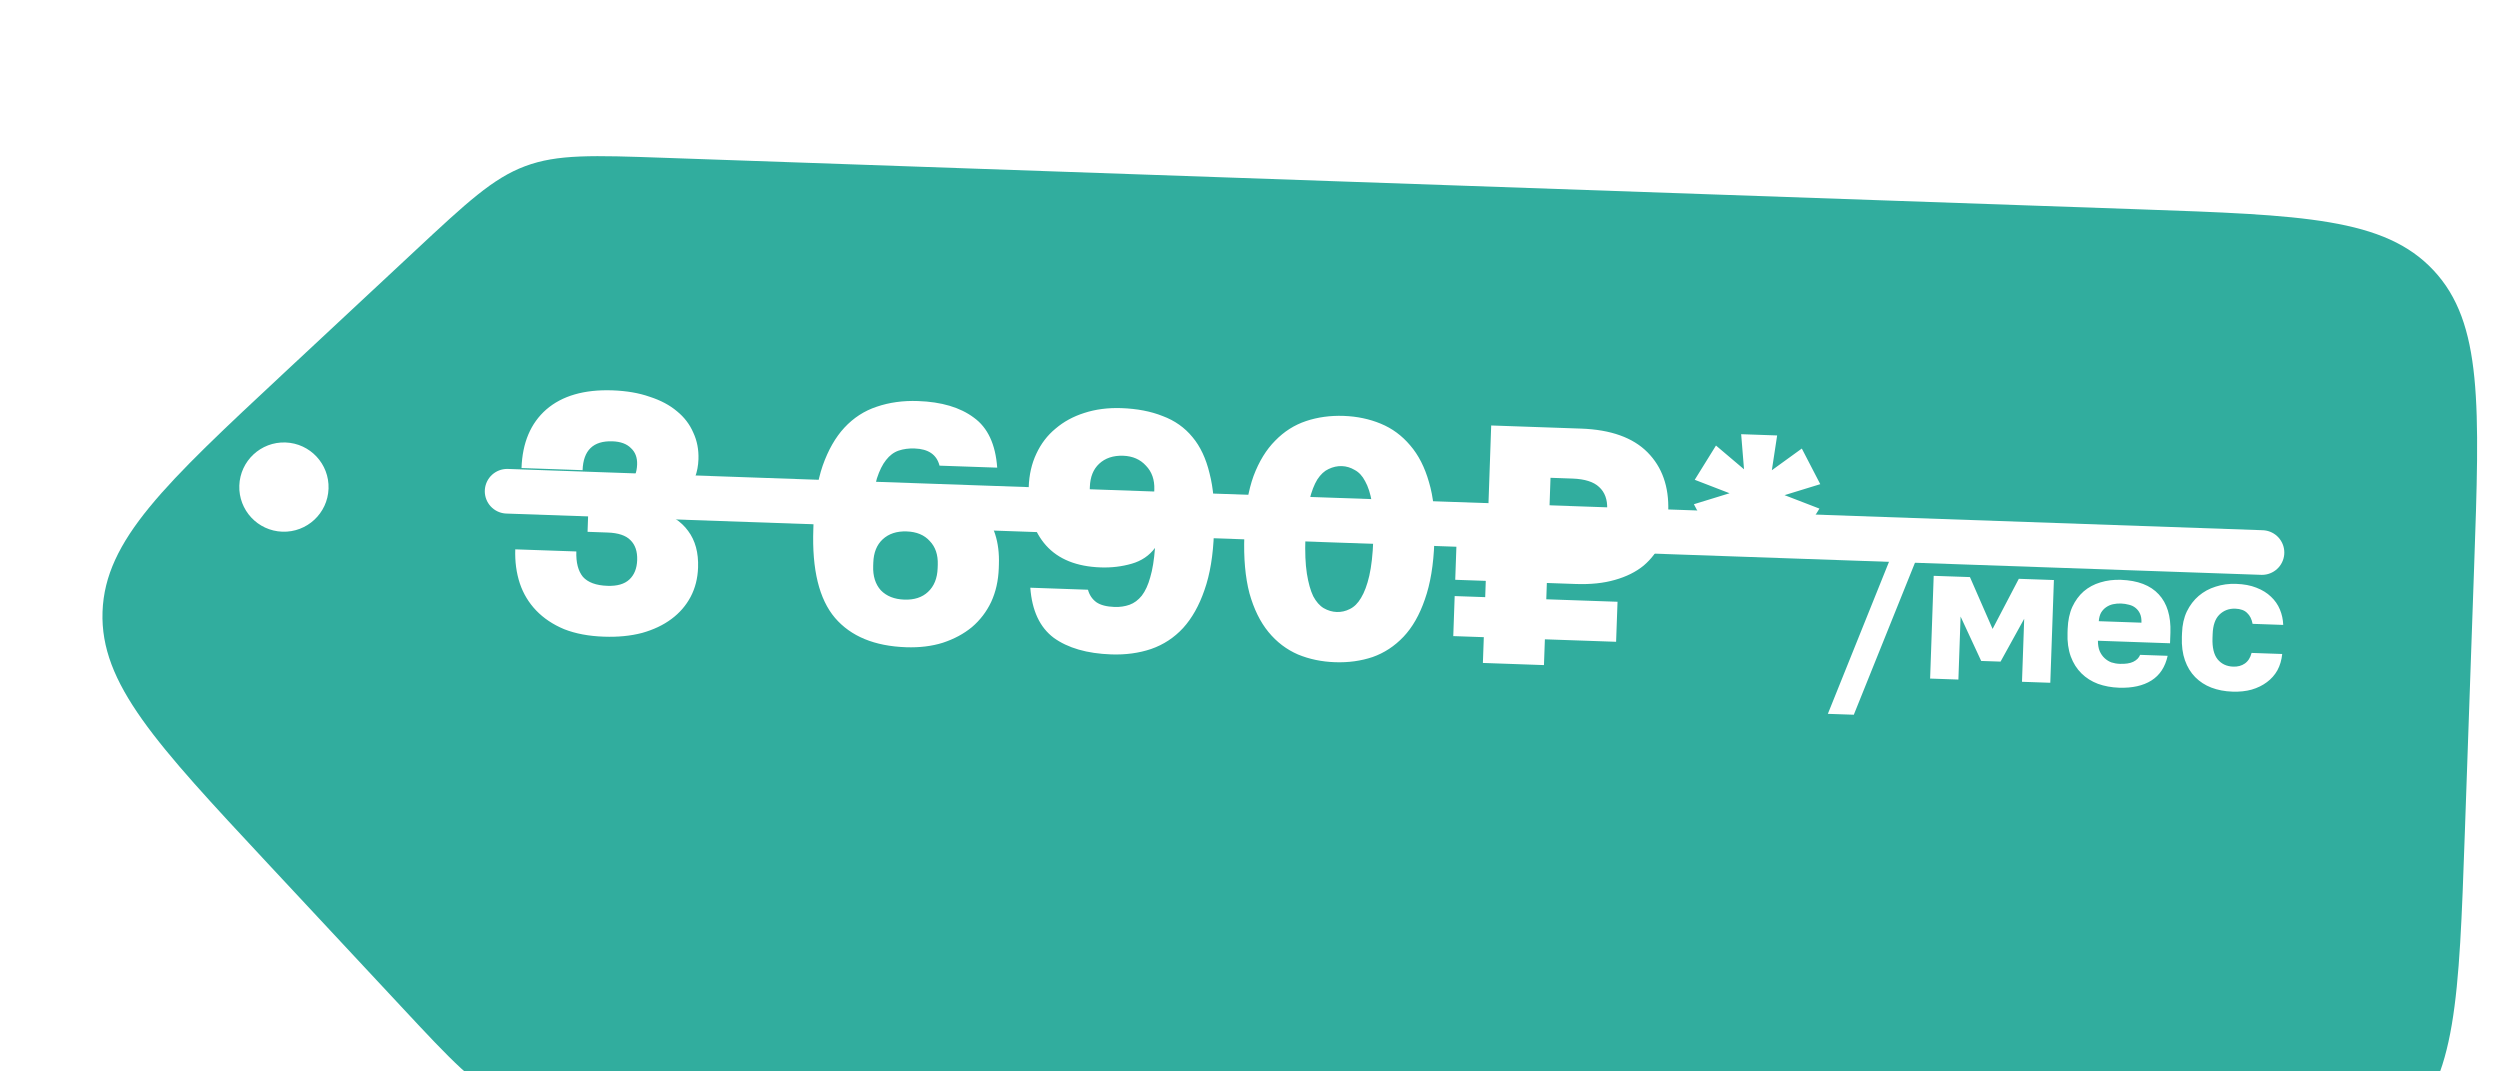
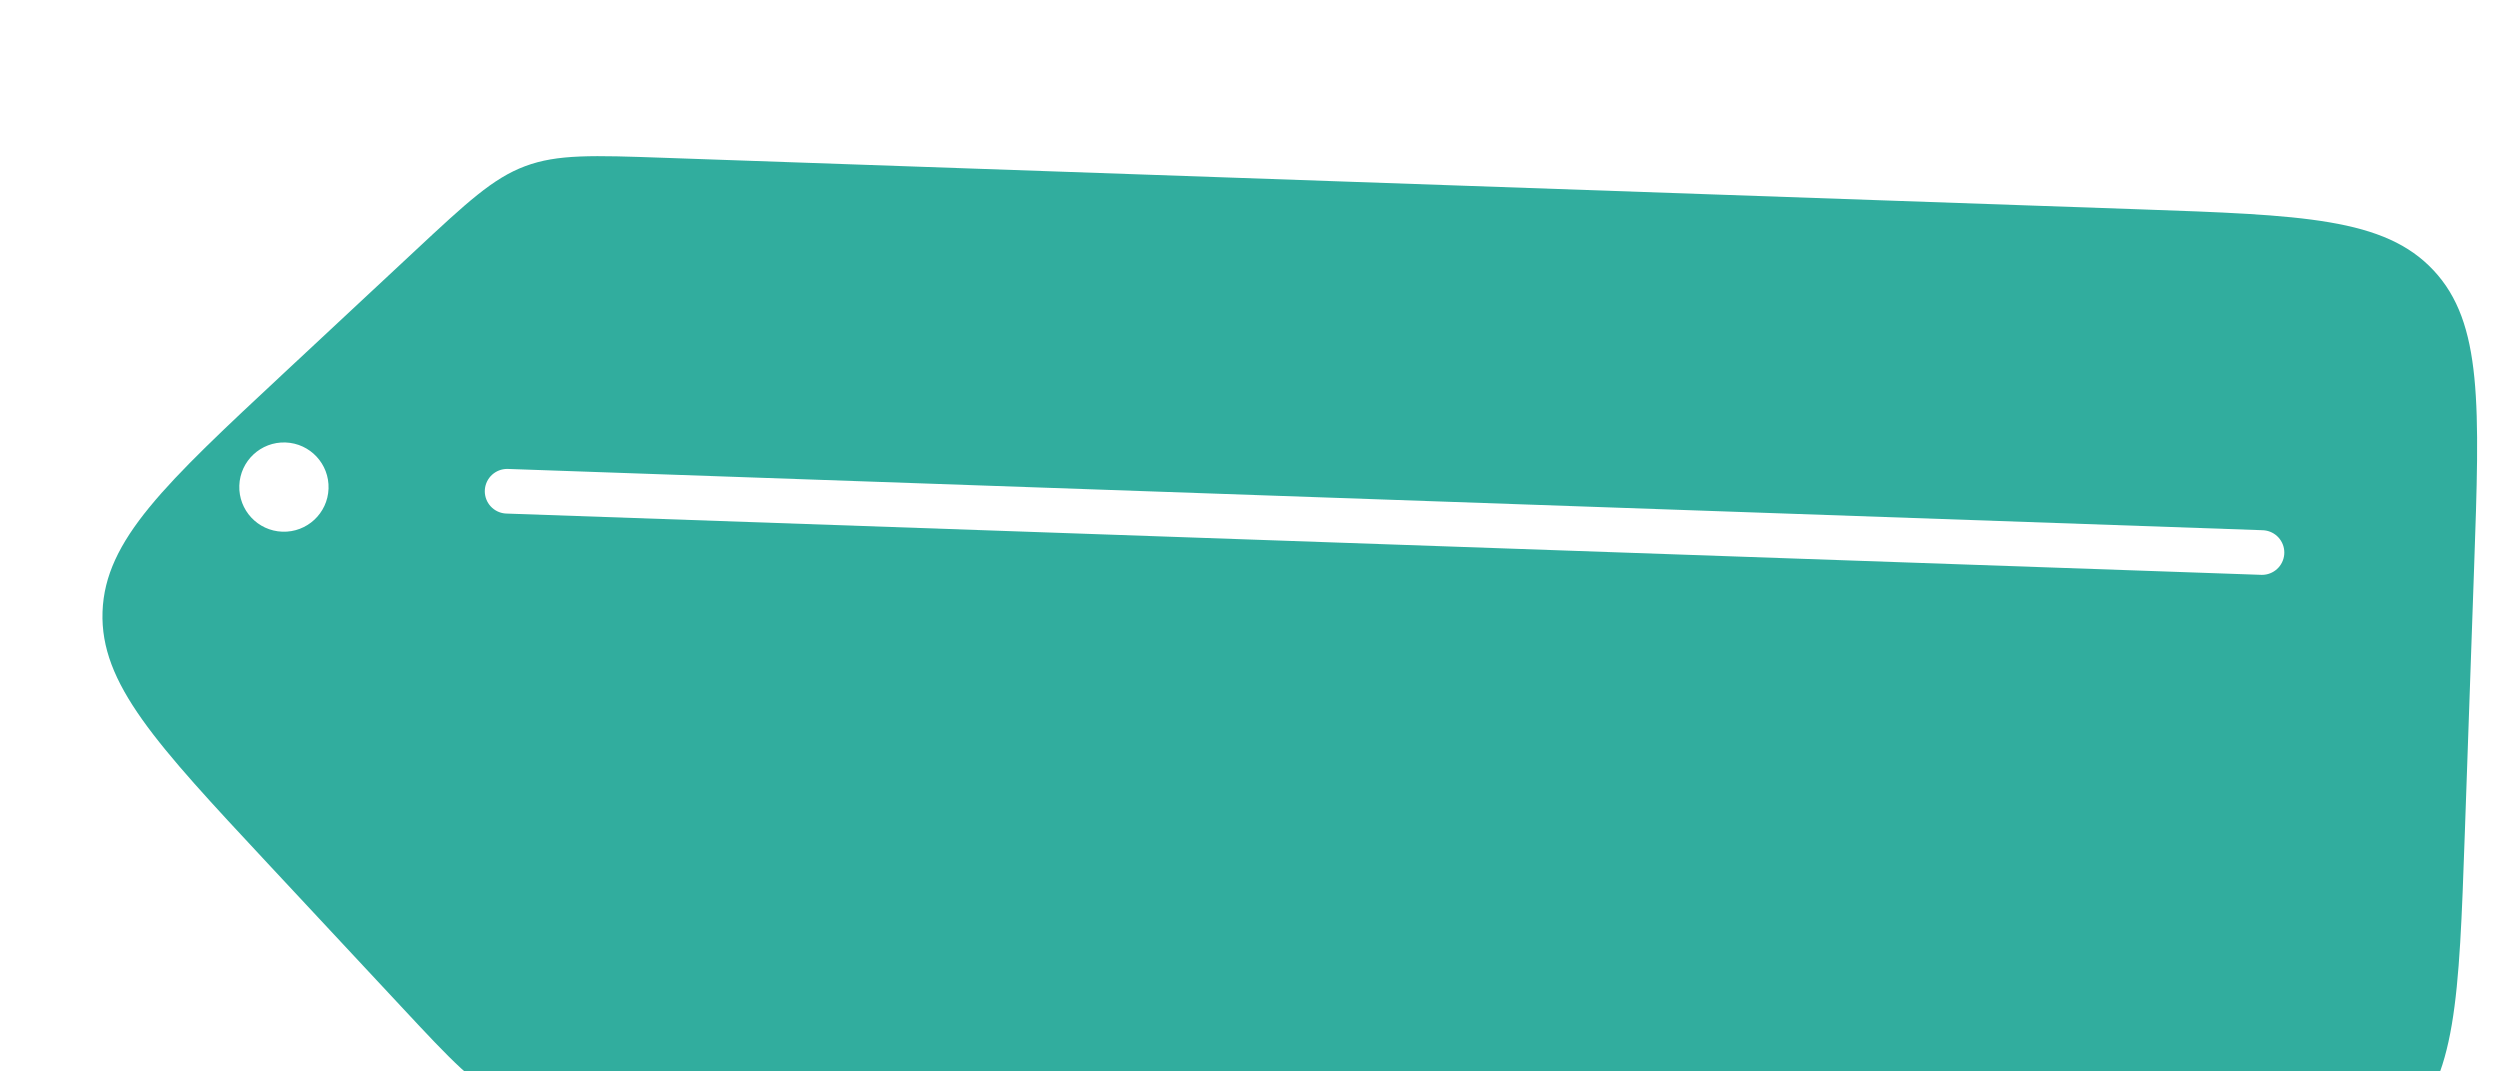
<svg xmlns="http://www.w3.org/2000/svg" width="84" height="36" viewBox="0 0 84 36" fill="none">
  <g filter="url(#filter0_i_2007_667)">
    <path d="M82.816 24.047L83.129 15.094C83.321 9.6 83.417 6.853 81.77 5.087C80.123 3.321 77.376 3.225 71.882 3.033L22.305 1.302C19.924 1.218 18.733 1.177 17.646 1.583C16.56 1.989 15.688 2.802 13.945 4.427L9.559 8.517C5.539 12.266 3.529 14.141 3.445 16.555C3.36 18.968 5.235 20.978 8.984 24.999L13.534 29.878L13.534 29.878C15.159 31.621 15.972 32.492 17.027 32.974C18.083 33.454 19.274 33.496 21.655 33.579L70.755 35.294C76.249 35.486 78.996 35.582 80.762 33.934C82.529 32.287 82.624 29.54 82.816 24.047Z" fill="#31AD9E" />
  </g>
-   <path d="M20.292 21.392C19.783 21.375 19.337 21.291 18.954 21.14C18.579 20.983 18.267 20.774 18.017 20.514C17.768 20.254 17.584 19.951 17.467 19.605C17.35 19.25 17.299 18.868 17.313 18.458L19.365 18.529C19.352 18.902 19.426 19.186 19.586 19.382C19.755 19.57 20.029 19.671 20.409 19.684C20.736 19.696 20.982 19.625 21.147 19.471C21.312 19.317 21.4 19.099 21.409 18.818C21.419 18.529 21.344 18.306 21.182 18.148C21.027 17.99 20.772 17.905 20.415 17.893L19.742 17.869L19.794 16.364L20.467 16.388C21.075 16.409 21.388 16.15 21.407 15.611C21.416 15.375 21.346 15.19 21.198 15.055C21.059 14.914 20.852 14.838 20.579 14.828C19.933 14.806 19.598 15.129 19.575 15.798L17.523 15.726C17.552 14.875 17.83 14.219 18.356 13.758C18.89 13.297 19.631 13.083 20.581 13.116C21.052 13.133 21.468 13.204 21.829 13.331C22.198 13.45 22.504 13.613 22.748 13.82C22.992 14.018 23.174 14.257 23.294 14.535C23.421 14.806 23.479 15.104 23.468 15.431C23.453 15.864 23.318 16.229 23.064 16.524C22.811 16.82 22.476 17.025 22.061 17.14C22.536 17.286 22.889 17.519 23.121 17.839C23.361 18.159 23.473 18.57 23.455 19.072C23.442 19.436 23.358 19.765 23.204 20.056C23.049 20.347 22.835 20.595 22.561 20.798C22.288 21.002 21.959 21.158 21.575 21.266C21.191 21.367 20.763 21.409 20.292 21.392ZM30.442 21.747C29.386 21.71 28.59 21.382 28.057 20.762C27.523 20.134 27.28 19.141 27.328 17.78L27.335 17.552C27.362 16.8 27.464 16.164 27.642 15.646C27.828 15.119 28.071 14.694 28.371 14.37C28.68 14.038 29.041 13.804 29.457 13.666C29.881 13.521 30.343 13.457 30.845 13.475C31.635 13.502 32.26 13.688 32.72 14.031C33.188 14.367 33.45 14.928 33.506 15.713L31.568 15.646C31.474 15.277 31.196 15.085 30.732 15.069C30.535 15.062 30.355 15.086 30.193 15.141C30.032 15.196 29.891 15.302 29.771 15.457C29.652 15.605 29.55 15.811 29.464 16.074C29.387 16.33 29.338 16.656 29.316 17.051C29.508 16.791 29.769 16.614 30.099 16.519C30.43 16.424 30.781 16.383 31.154 16.396C31.952 16.424 32.559 16.673 32.977 17.144C33.394 17.608 33.59 18.216 33.563 18.968L33.559 19.094C33.544 19.512 33.459 19.889 33.303 20.226C33.147 20.555 32.931 20.837 32.657 21.071C32.383 21.297 32.057 21.472 31.68 21.596C31.311 21.712 30.898 21.763 30.442 21.747ZM30.384 20.147C30.718 20.159 30.983 20.073 31.18 19.889C31.385 19.699 31.493 19.432 31.505 19.09L31.509 18.976C31.52 18.642 31.431 18.376 31.24 18.179C31.057 17.975 30.798 17.867 30.464 17.856C30.129 17.844 29.86 17.933 29.655 18.124C29.459 18.308 29.355 18.566 29.343 18.901L29.339 19.015C29.327 19.357 29.413 19.63 29.596 19.834C29.787 20.031 30.049 20.135 30.384 20.147ZM37.336 21.988C36.523 21.959 35.879 21.773 35.404 21.429C34.937 21.078 34.675 20.517 34.618 19.747L36.556 19.815C36.603 19.991 36.697 20.131 36.838 20.235C36.979 20.332 37.183 20.384 37.449 20.394C37.631 20.4 37.799 20.375 37.953 20.32C38.108 20.264 38.244 20.163 38.364 20.015C38.483 19.859 38.578 19.653 38.648 19.397C38.725 19.141 38.778 18.812 38.808 18.41C38.616 18.669 38.355 18.846 38.024 18.941C37.694 19.036 37.346 19.078 36.981 19.065C36.176 19.037 35.564 18.791 35.147 18.327C34.73 17.856 34.534 17.241 34.561 16.481L34.565 16.367C34.579 15.949 34.665 15.575 34.821 15.246C34.977 14.909 35.192 14.627 35.467 14.401C35.741 14.167 36.063 13.992 36.432 13.875C36.809 13.752 37.226 13.697 37.682 13.713C38.206 13.732 38.667 13.82 39.065 13.979C39.471 14.13 39.805 14.366 40.068 14.687C40.331 15.001 40.522 15.407 40.641 15.905C40.769 16.397 40.82 16.988 40.796 17.68L40.788 17.908C40.762 18.66 40.656 19.3 40.47 19.826C40.292 20.345 40.053 20.77 39.752 21.102C39.452 21.426 39.094 21.661 38.678 21.806C38.27 21.944 37.822 22.005 37.336 21.988ZM37.66 17.605C37.995 17.616 38.26 17.53 38.457 17.347C38.661 17.157 38.769 16.89 38.781 16.548L38.785 16.446C38.796 16.119 38.703 15.853 38.505 15.648C38.314 15.436 38.059 15.325 37.74 15.313C37.406 15.302 37.136 15.391 36.932 15.582C36.735 15.765 36.631 16.024 36.619 16.358L36.615 16.473C36.603 16.814 36.689 17.088 36.872 17.292C37.063 17.489 37.326 17.593 37.66 17.605ZM44.857 22.25C44.409 22.235 43.993 22.148 43.611 21.99C43.228 21.824 42.898 21.573 42.621 21.236C42.344 20.899 42.131 20.466 41.982 19.936C41.841 19.398 41.783 18.753 41.81 18.001L41.818 17.773C41.842 17.073 41.943 16.48 42.12 15.991C42.304 15.503 42.546 15.108 42.846 14.807C43.146 14.498 43.492 14.278 43.885 14.147C44.277 14.016 44.698 13.959 45.146 13.974C45.594 13.99 46.01 14.077 46.392 14.235C46.775 14.392 47.105 14.636 47.383 14.965C47.661 15.287 47.871 15.698 48.013 16.197C48.163 16.697 48.226 17.297 48.201 17.996L48.193 18.224C48.167 18.976 48.061 19.615 47.875 20.141C47.697 20.66 47.458 21.078 47.158 21.395C46.858 21.711 46.511 21.939 46.118 22.077C45.726 22.208 45.305 22.266 44.857 22.25ZM44.916 20.563C45.068 20.568 45.214 20.535 45.353 20.464C45.5 20.393 45.626 20.268 45.731 20.089C45.844 19.903 45.937 19.655 46.008 19.346C46.08 19.029 46.125 18.631 46.142 18.152L46.149 17.924C46.164 17.506 46.146 17.155 46.095 16.872C46.044 16.581 45.969 16.346 45.868 16.168C45.776 15.99 45.658 15.864 45.516 15.79C45.382 15.71 45.239 15.667 45.087 15.661C44.935 15.656 44.786 15.689 44.639 15.76C44.499 15.823 44.373 15.941 44.261 16.112C44.156 16.283 44.068 16.512 43.997 16.799C43.927 17.078 43.884 17.426 43.87 17.844L43.861 18.072C43.845 18.551 43.861 18.951 43.911 19.273C43.961 19.586 44.032 19.84 44.124 20.033C44.224 20.219 44.341 20.353 44.475 20.433C44.617 20.515 44.764 20.558 44.916 20.563ZM49.856 21.409L48.83 21.373L48.877 20.028L49.903 20.064L49.922 19.517L48.896 19.481L48.951 17.908L49.977 17.944L50.104 14.296L53.125 14.401C54.12 14.436 54.865 14.702 55.357 15.198C55.849 15.695 56.081 16.353 56.053 17.174C56.039 17.554 55.963 17.901 55.822 18.216C55.682 18.523 55.483 18.786 55.224 19.006C54.966 19.217 54.644 19.377 54.26 19.485C53.883 19.594 53.444 19.64 52.943 19.622L51.974 19.588L51.955 20.136L54.349 20.219L54.301 21.564L51.908 21.481L51.877 22.347L49.825 22.275L49.856 21.409ZM52.77 18.041C53.18 18.055 53.483 17.982 53.679 17.822C53.882 17.661 53.99 17.422 54.001 17.102C54.012 16.783 53.922 16.537 53.73 16.363C53.546 16.189 53.248 16.095 52.838 16.08L52.097 16.054L52.029 18.015L52.77 18.041ZM58.542 17.409L57.546 18.139L56.915 16.942L58.114 16.573L56.943 16.121L57.657 14.97L58.599 15.768L58.503 14.589L59.712 14.631L59.534 15.8L60.541 15.071L61.161 16.268L59.961 16.637L61.133 17.089L60.419 18.24L59.477 17.442L59.572 18.621L58.364 18.579L58.542 17.409ZM63.744 18.196L64.617 18.227L62.288 24.015L61.416 23.985L63.744 18.196ZM64.972 19.348L66.19 19.39L66.951 21.132L67.832 19.448L69.011 19.489L68.89 22.941L67.939 22.908L68.013 20.791L67.219 22.23L66.568 22.208L65.876 20.716L65.802 22.833L64.852 22.8L64.972 19.348ZM71.198 23.107C70.946 23.098 70.711 23.055 70.492 22.977C70.277 22.896 70.092 22.779 69.936 22.625C69.781 22.472 69.661 22.283 69.578 22.058C69.495 21.829 69.458 21.565 69.469 21.266L69.473 21.135C69.483 20.849 69.535 20.601 69.63 20.391C69.728 20.181 69.856 20.007 70.013 19.869C70.174 19.732 70.361 19.631 70.571 19.569C70.787 19.503 71.016 19.474 71.259 19.482C71.828 19.502 72.253 19.665 72.534 19.97C72.814 20.271 72.945 20.7 72.926 21.256L72.913 21.614L70.49 21.529C70.49 21.664 70.509 21.78 70.549 21.877C70.59 21.97 70.644 22.048 70.711 22.111C70.778 22.174 70.855 22.223 70.941 22.256C71.031 22.285 71.126 22.302 71.226 22.305C71.417 22.312 71.568 22.289 71.678 22.236C71.793 22.179 71.87 22.102 71.908 22.003L72.833 22.035C72.751 22.411 72.569 22.687 72.289 22.864C72.009 23.041 71.645 23.122 71.198 23.107ZM71.264 20.278C71.173 20.275 71.084 20.283 70.996 20.302C70.913 20.32 70.835 20.355 70.764 20.404C70.697 20.45 70.641 20.511 70.595 20.587C70.553 20.664 70.528 20.759 70.519 20.872L71.953 20.922C71.957 20.8 71.941 20.7 71.904 20.62C71.868 20.541 71.818 20.476 71.755 20.426C71.695 20.376 71.623 20.341 71.537 20.32C71.451 20.296 71.36 20.282 71.264 20.278ZM75.008 23.239C74.751 23.231 74.516 23.185 74.302 23.104C74.091 23.023 73.911 22.905 73.759 22.752C73.608 22.599 73.493 22.41 73.414 22.186C73.335 21.962 73.3 21.699 73.311 21.4L73.316 21.27C73.325 20.996 73.379 20.754 73.478 20.545C73.581 20.335 73.713 20.162 73.874 20.024C74.04 19.882 74.231 19.777 74.446 19.711C74.662 19.64 74.891 19.609 75.134 19.618C75.395 19.627 75.621 19.669 75.814 19.746C76.012 19.822 76.176 19.924 76.306 20.05C76.436 20.172 76.536 20.314 76.604 20.478C76.672 20.641 76.71 20.814 76.716 20.997L75.687 20.961C75.658 20.803 75.597 20.682 75.504 20.596C75.416 20.506 75.283 20.458 75.105 20.451C74.892 20.444 74.714 20.512 74.57 20.654C74.43 20.793 74.355 21.01 74.345 21.305L74.34 21.436C74.329 21.757 74.386 21.996 74.511 22.152C74.64 22.309 74.816 22.392 75.037 22.399C75.189 22.404 75.318 22.37 75.425 22.295C75.537 22.217 75.613 22.098 75.653 21.938L76.682 21.974C76.662 22.178 76.608 22.361 76.52 22.523C76.432 22.68 76.314 22.813 76.167 22.921C76.024 23.029 75.853 23.113 75.656 23.171C75.463 23.225 75.246 23.248 75.008 23.239Z" fill="white" />
  <path d="M17.039 16.506L76.003 18.565" stroke="white" stroke-width="1.5" stroke-linecap="round" />
  <circle cx="9.54" cy="16.366" r="1.5" transform="rotate(2 9.54 16.366)" fill="white" />
  <defs>
    <filter id="filter0_i_2007_667" x="3.445" y="1.246" width="79.789" height="38.15" filterUnits="userSpaceOnUse" color-interpolation-filters="sRGB">
      <feFlood flood-opacity="0" result="BackgroundImageFix" />
      <feBlend mode="normal" in="SourceGraphic" in2="BackgroundImageFix" result="shape" />
      <feColorMatrix in="SourceAlpha" type="matrix" values="0 0 0 0 0 0 0 0 0 0 0 0 0 0 0 0 0 0 127 0" result="hardAlpha" />
      <feOffset dy="4" />
      <feGaussianBlur stdDeviation="5" />
      <feComposite in2="hardAlpha" operator="arithmetic" k2="-1" k3="1" />
      <feColorMatrix type="matrix" values="0 0 0 0 1 0 0 0 0 1 0 0 0 0 1 0 0 0 0.45 0" />
      <feBlend mode="normal" in2="shape" result="effect1_innerShadow_2007_667" />
    </filter>
  </defs>
</svg>